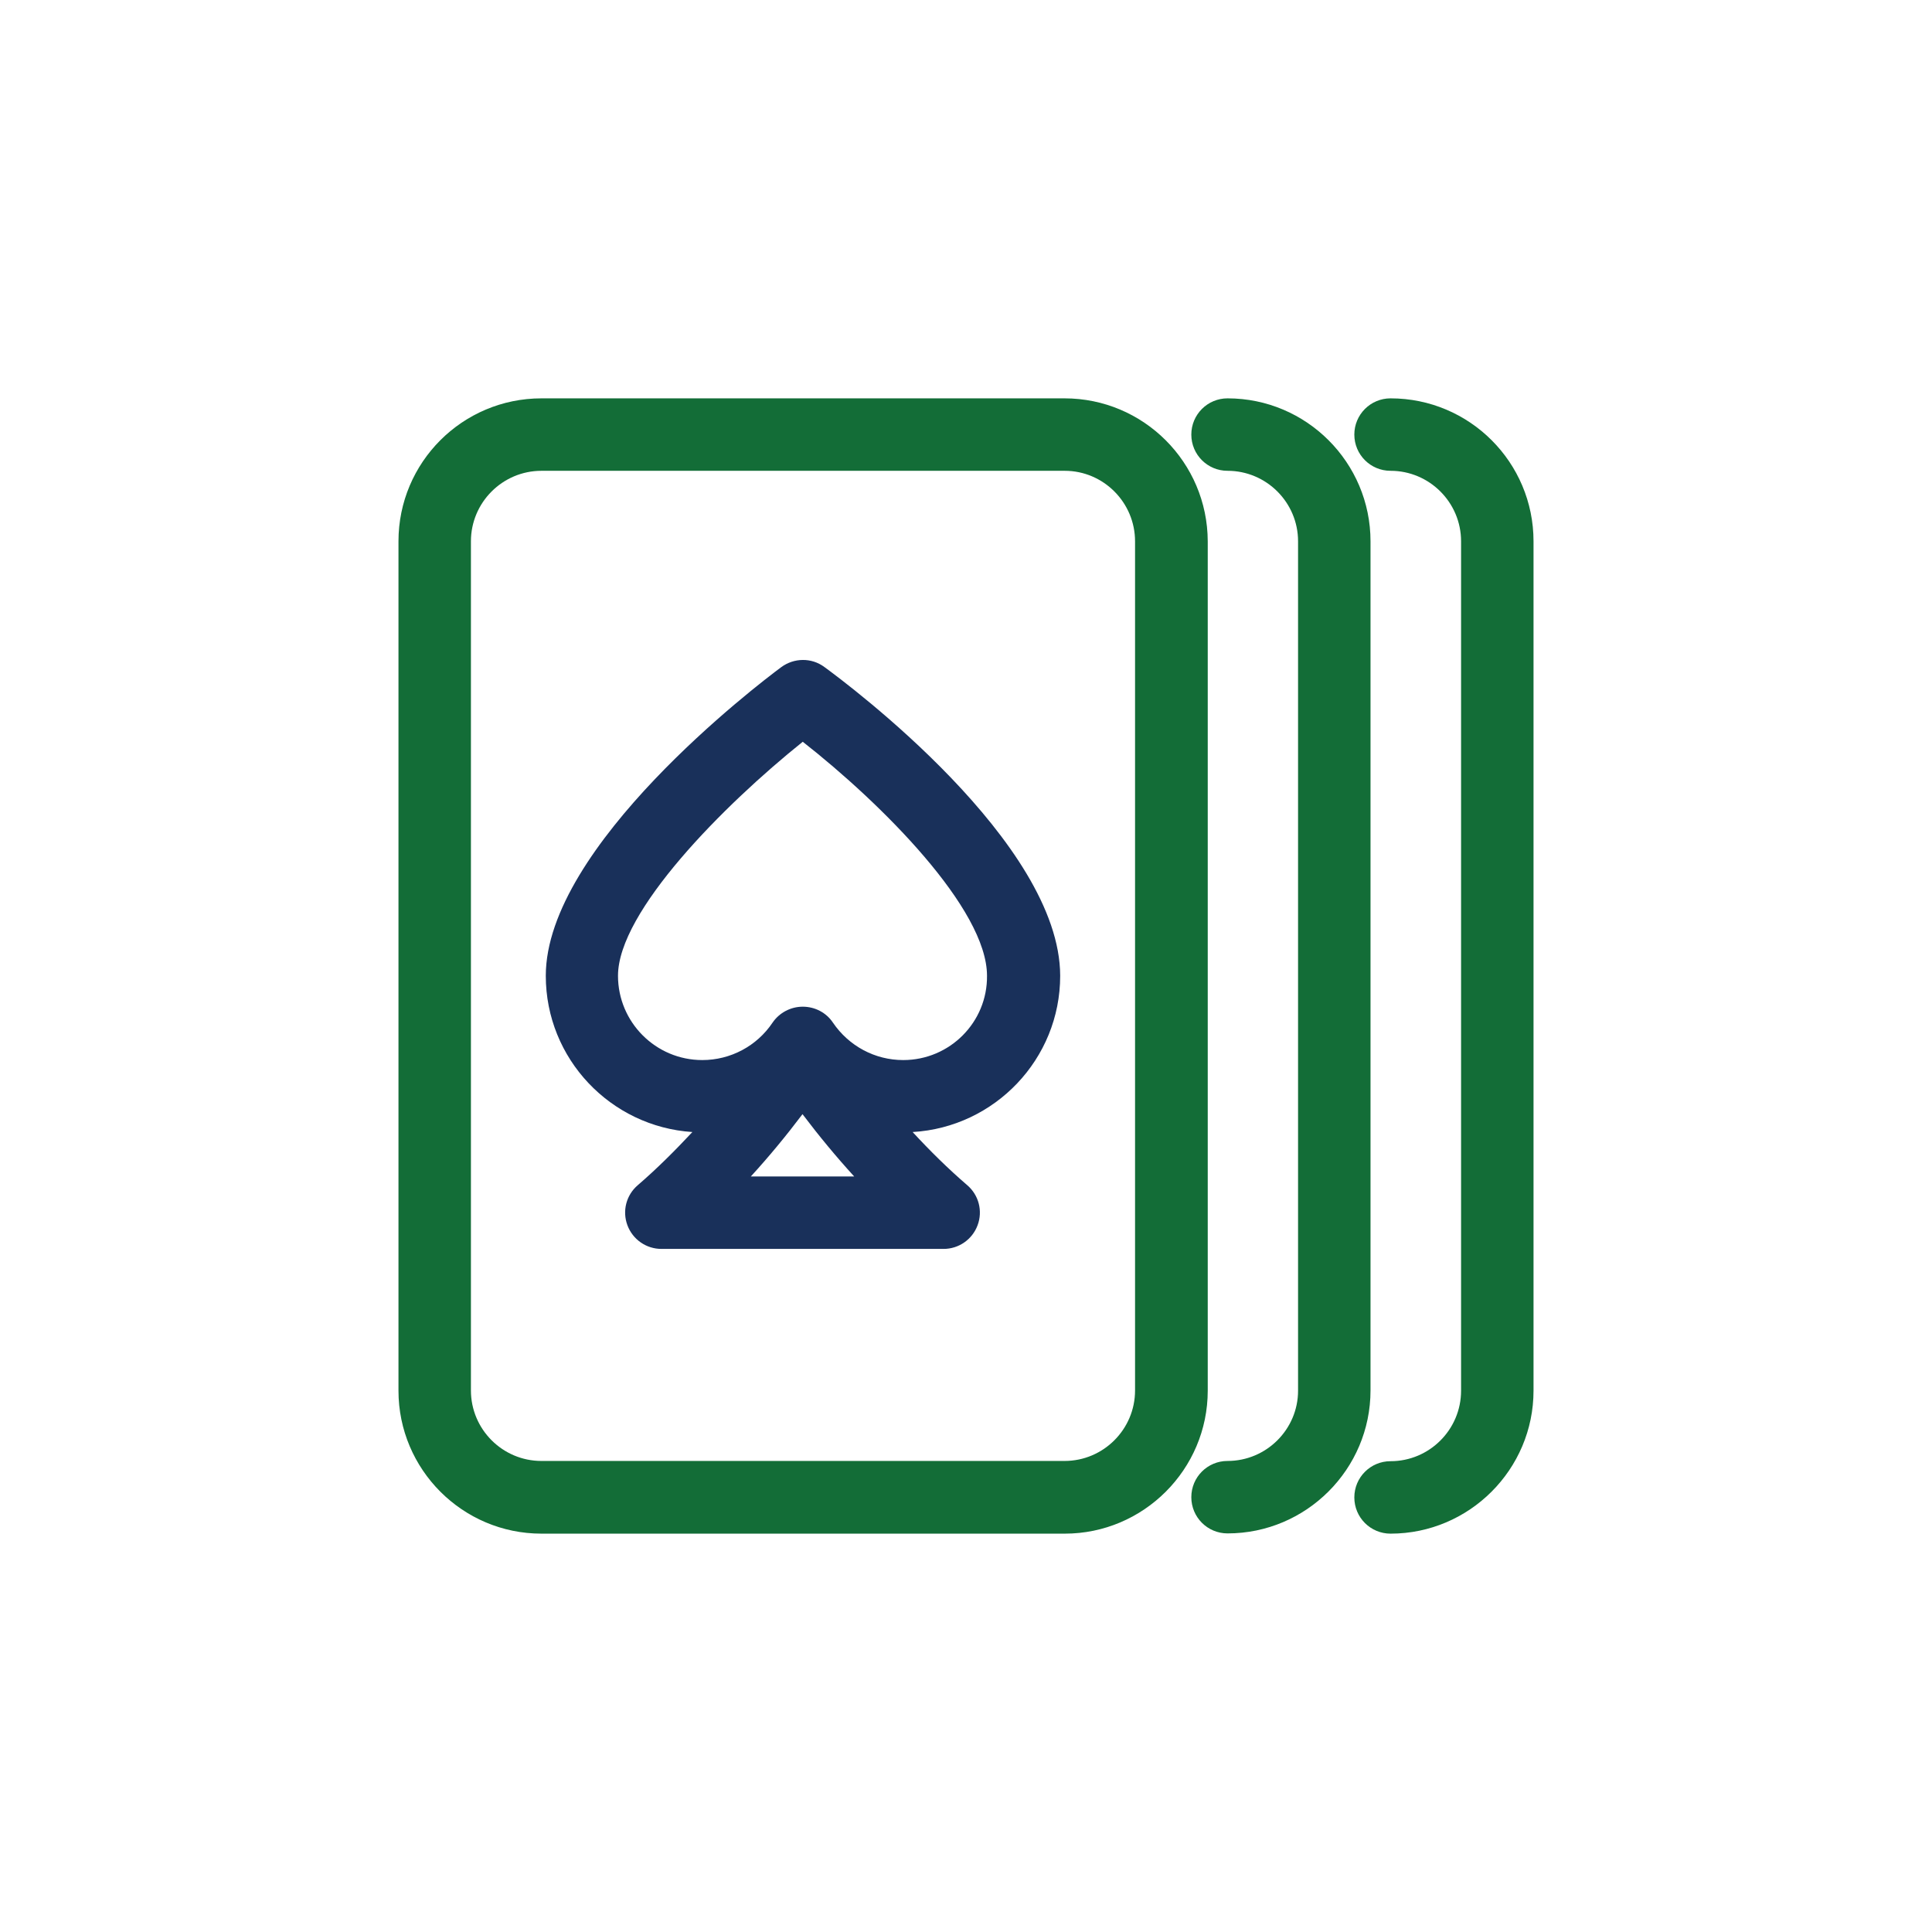
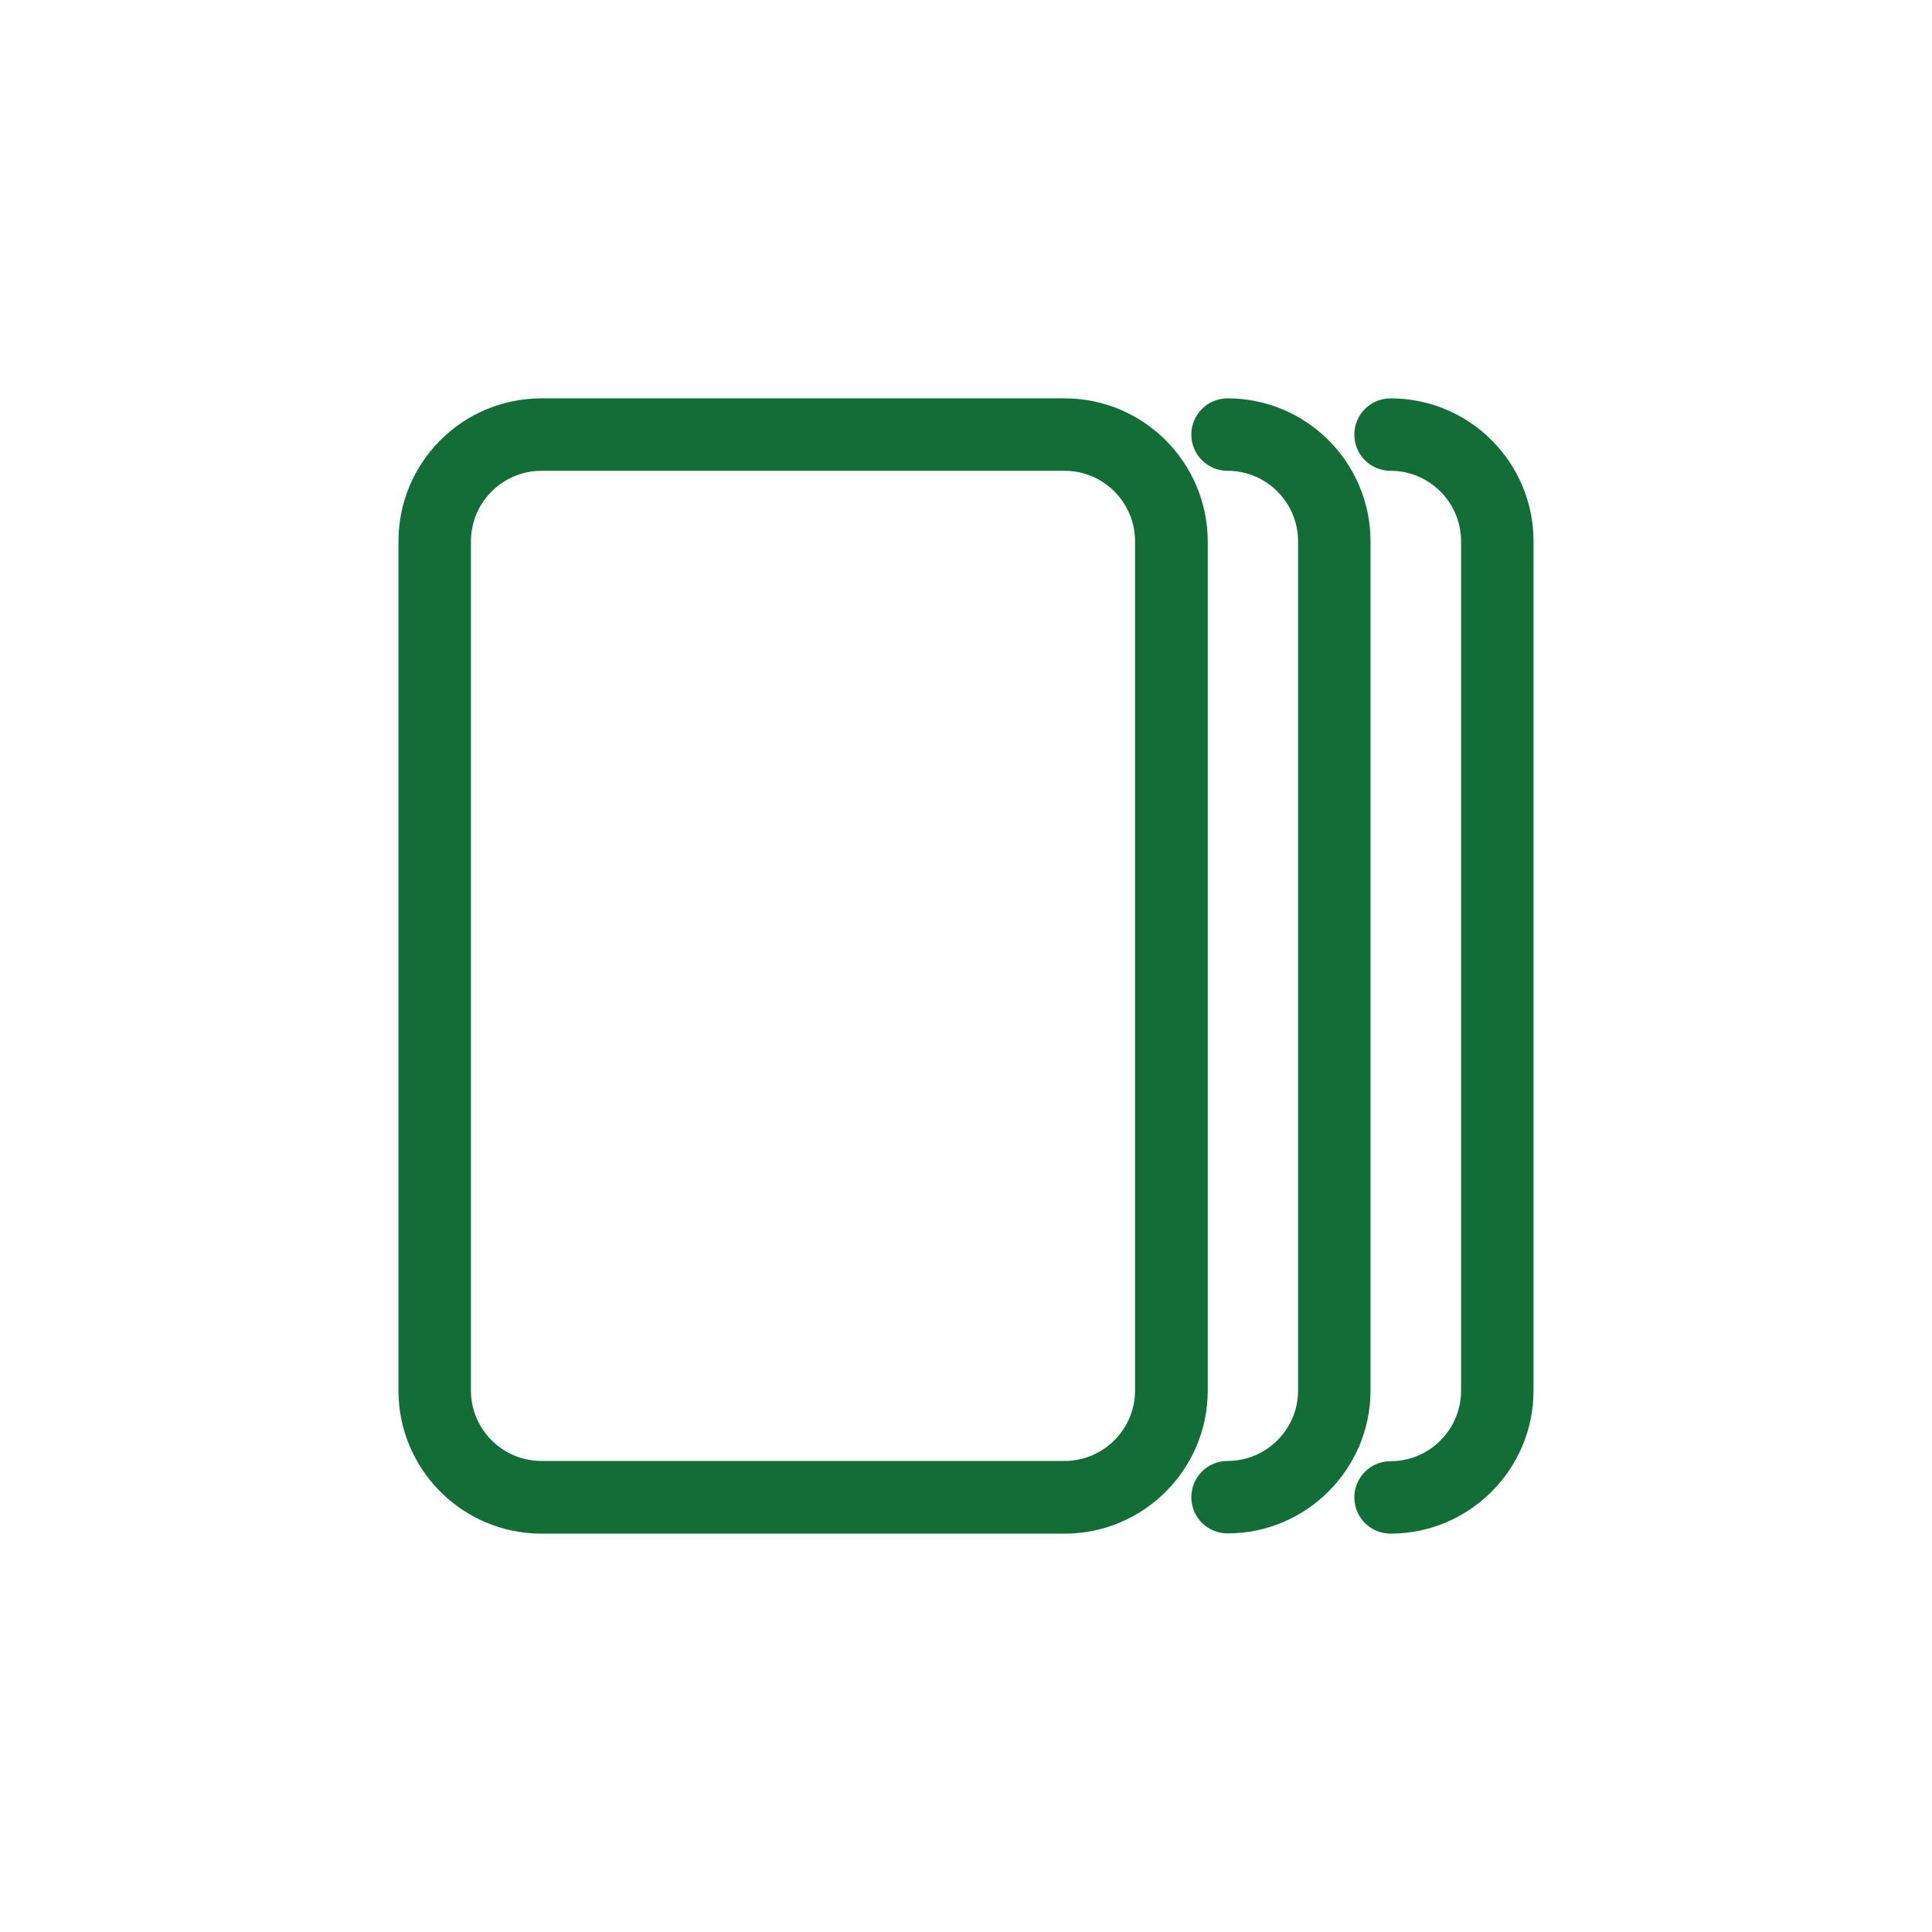
<svg xmlns="http://www.w3.org/2000/svg" width="80px" height="80px" viewBox="0 0 80 80" version="1.1">
  <title>MaineBets - Assets - Images - Baccarat</title>
  <g id="Page-1" stroke="none" stroke-width="1" fill="none" fill-rule="evenodd">
    <g id="Artboard" transform="translate(-85, -381)" fill-rule="nonzero">
      <g id="MaineBets---Assets---Images---Baccarat" transform="translate(85, 381)">
        <rect id="Rectangle-Copy-8" fill-opacity="0" fill="#D8D8D8" x="0" y="0" width="80" height="80" />
        <g id="Group-11" transform="translate(16.5, 16.495)">
          <path d="M27.58,0 C30.85,0 33.5,2.65 33.51,5.92 L33.51,41.09 C33.51,44.35 30.85,47.01 27.59,47.01 L5.92,47.01 C2.65,47.01 0,44.35 0,41.09 L0,5.92 C0,2.65 2.65,0 5.92,0 L27.58,0 Z M41.08,0 C44.35,0 47,2.65 47,5.92 L47,41.09 C47,44.35 44.34,47.01 41.08,47.01 C40.25,47.01 39.58,46.34 39.58,45.51 C39.58,44.68 40.25,44.01 41.08,44.01 C42.69,44.01 44,42.7 44,41.09 L44,5.92 C44,4.31 42.69,3 41.08,3 C40.25,3 39.58,2.33 39.58,1.5 C39.58,0.67 40.25,0 41.08,0 Z M34.33,3.55271368e-15 C37.6,3.55271368e-15 40.25,2.66 40.25,5.92 L40.25,41.08 C40.25,44.34 37.59,47 34.33,47 C33.5,47 32.83,46.33 32.83,45.5 C32.83,44.67 33.5,44 34.33,44 C35.94,44 37.25,42.69 37.25,41.09 L37.25,5.92 C37.25,4.31 35.94,3 34.33,3 C33.5,3 32.83,2.33 32.83,1.5 C32.83,0.67 33.5,3.55271368e-15 34.33,3.55271368e-15 Z M27.59,3 L5.92,3 C4.31,3 3,4.31 3,5.92 L3,41.08 C3,42.69 4.31,44 5.92,44 L27.58,44 C29.19,44 30.5,42.69 30.5,41.08 L30.5,5.92 C30.5,4.31 29.19,3 27.59,3 Z" id="Combined-Shape" fill="#136D37" />
-           <path d="M15.85,11.13 C16.38,10.74 17.1,10.73 17.63,11.12 C18.63,11.85 27.39,18.39 27.4,23.91 C27.4,27.36 24.69,30.18 21.29,30.38 C22.01,31.16 22.76,31.9 23.55,32.58 C24.03,32.99 24.2,33.65 23.98,34.24 C23.76,34.83 23.2,35.22 22.57,35.22 L22.57,35.22 L10.89,35.22 C10.26,35.22 9.7,34.83 9.48,34.24 C9.26,33.65 9.43,32.99 9.91,32.58 C10.7,31.9 11.44,31.16 12.17,30.38 C8.79,30.16 6.1,27.35 6.1,23.91 C6.1,18.55 14.85,11.87 15.85,11.13 Z M16.73,29.64 C16.05,30.54 15.34,31.4 14.59,32.22 L14.59,32.22 L18.87,32.22 C18.13,31.41 17.41,30.54 16.73,29.64 Z M16.74,14.22 C13.47,16.84 9.09,21.25 9.09,23.91 C9.09,25.83 10.65,27.4 12.58,27.4 C13.75,27.4 14.84,26.82 15.49,25.85 C15.77,25.44 16.24,25.19 16.74,25.19 C17.24,25.19 17.71,25.43 17.99,25.85 C18.65,26.82 19.73,27.4 20.9,27.4 C22.83,27.4 24.39,25.83 24.37,23.91 C24.37,21.14 20.01,16.78 16.74,14.22 Z" id="Combined-Shape" fill="#19305A" />
        </g>
      </g>
    </g>
  </g>
</svg>